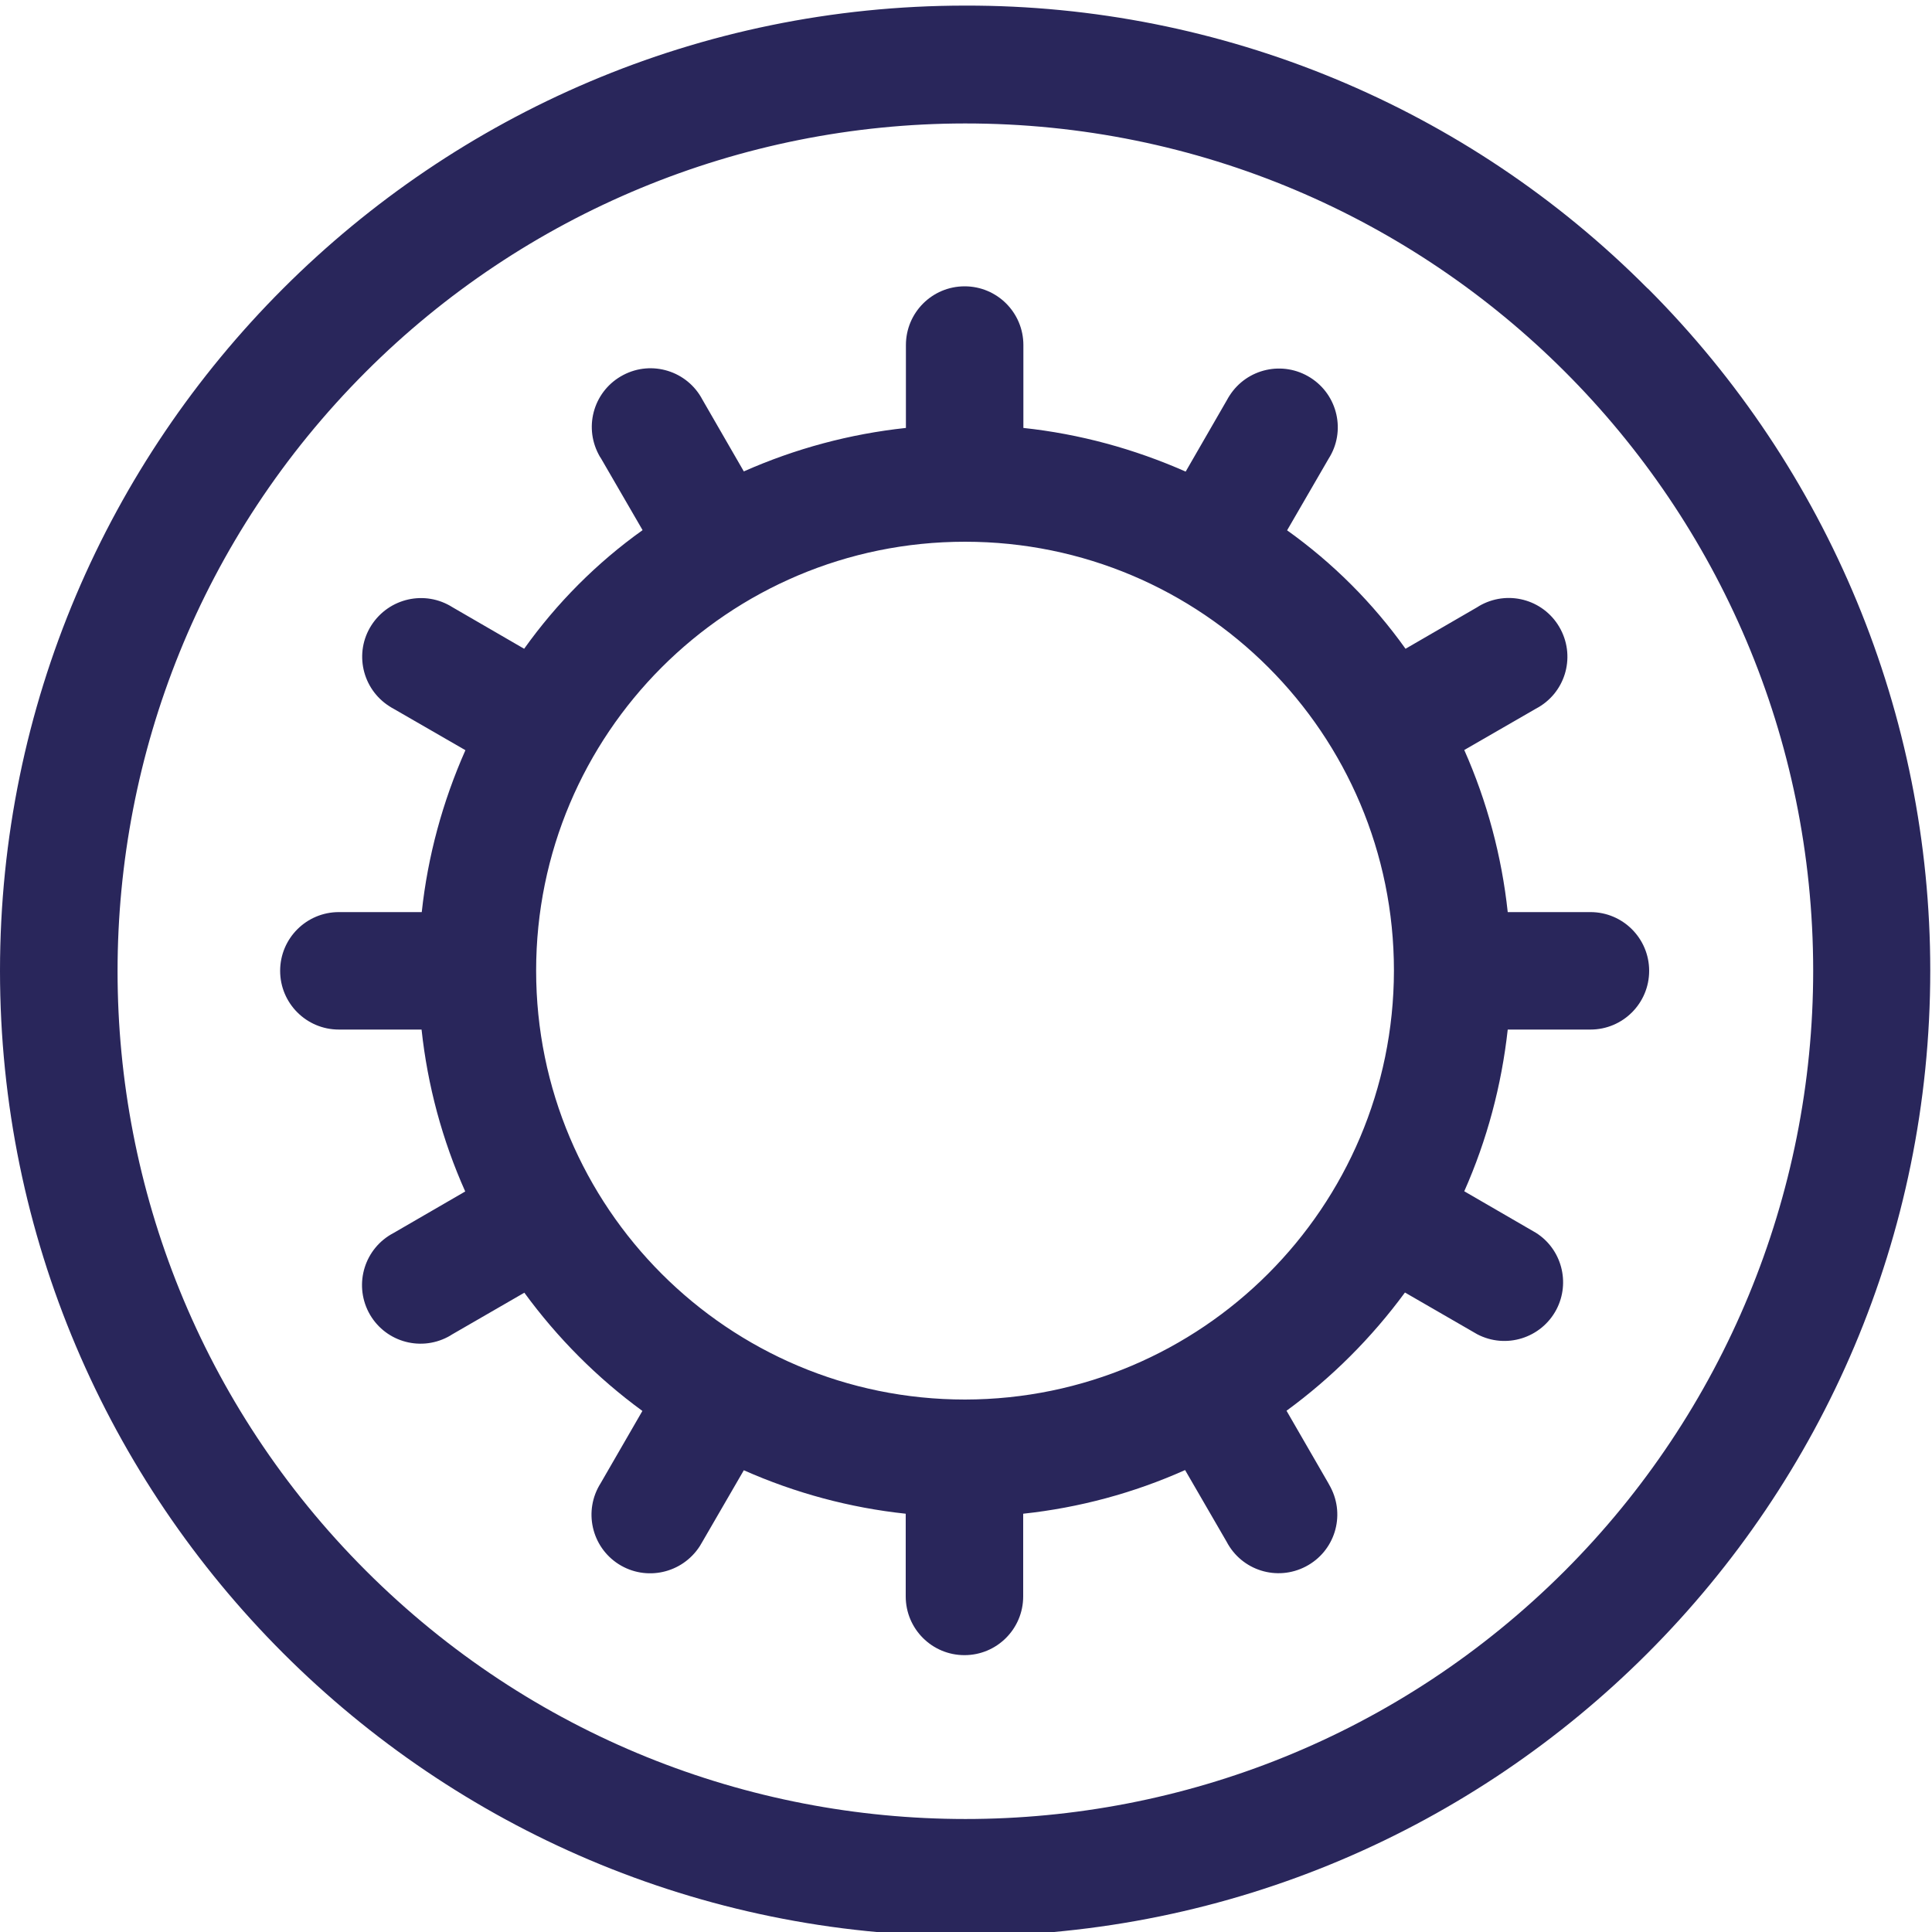
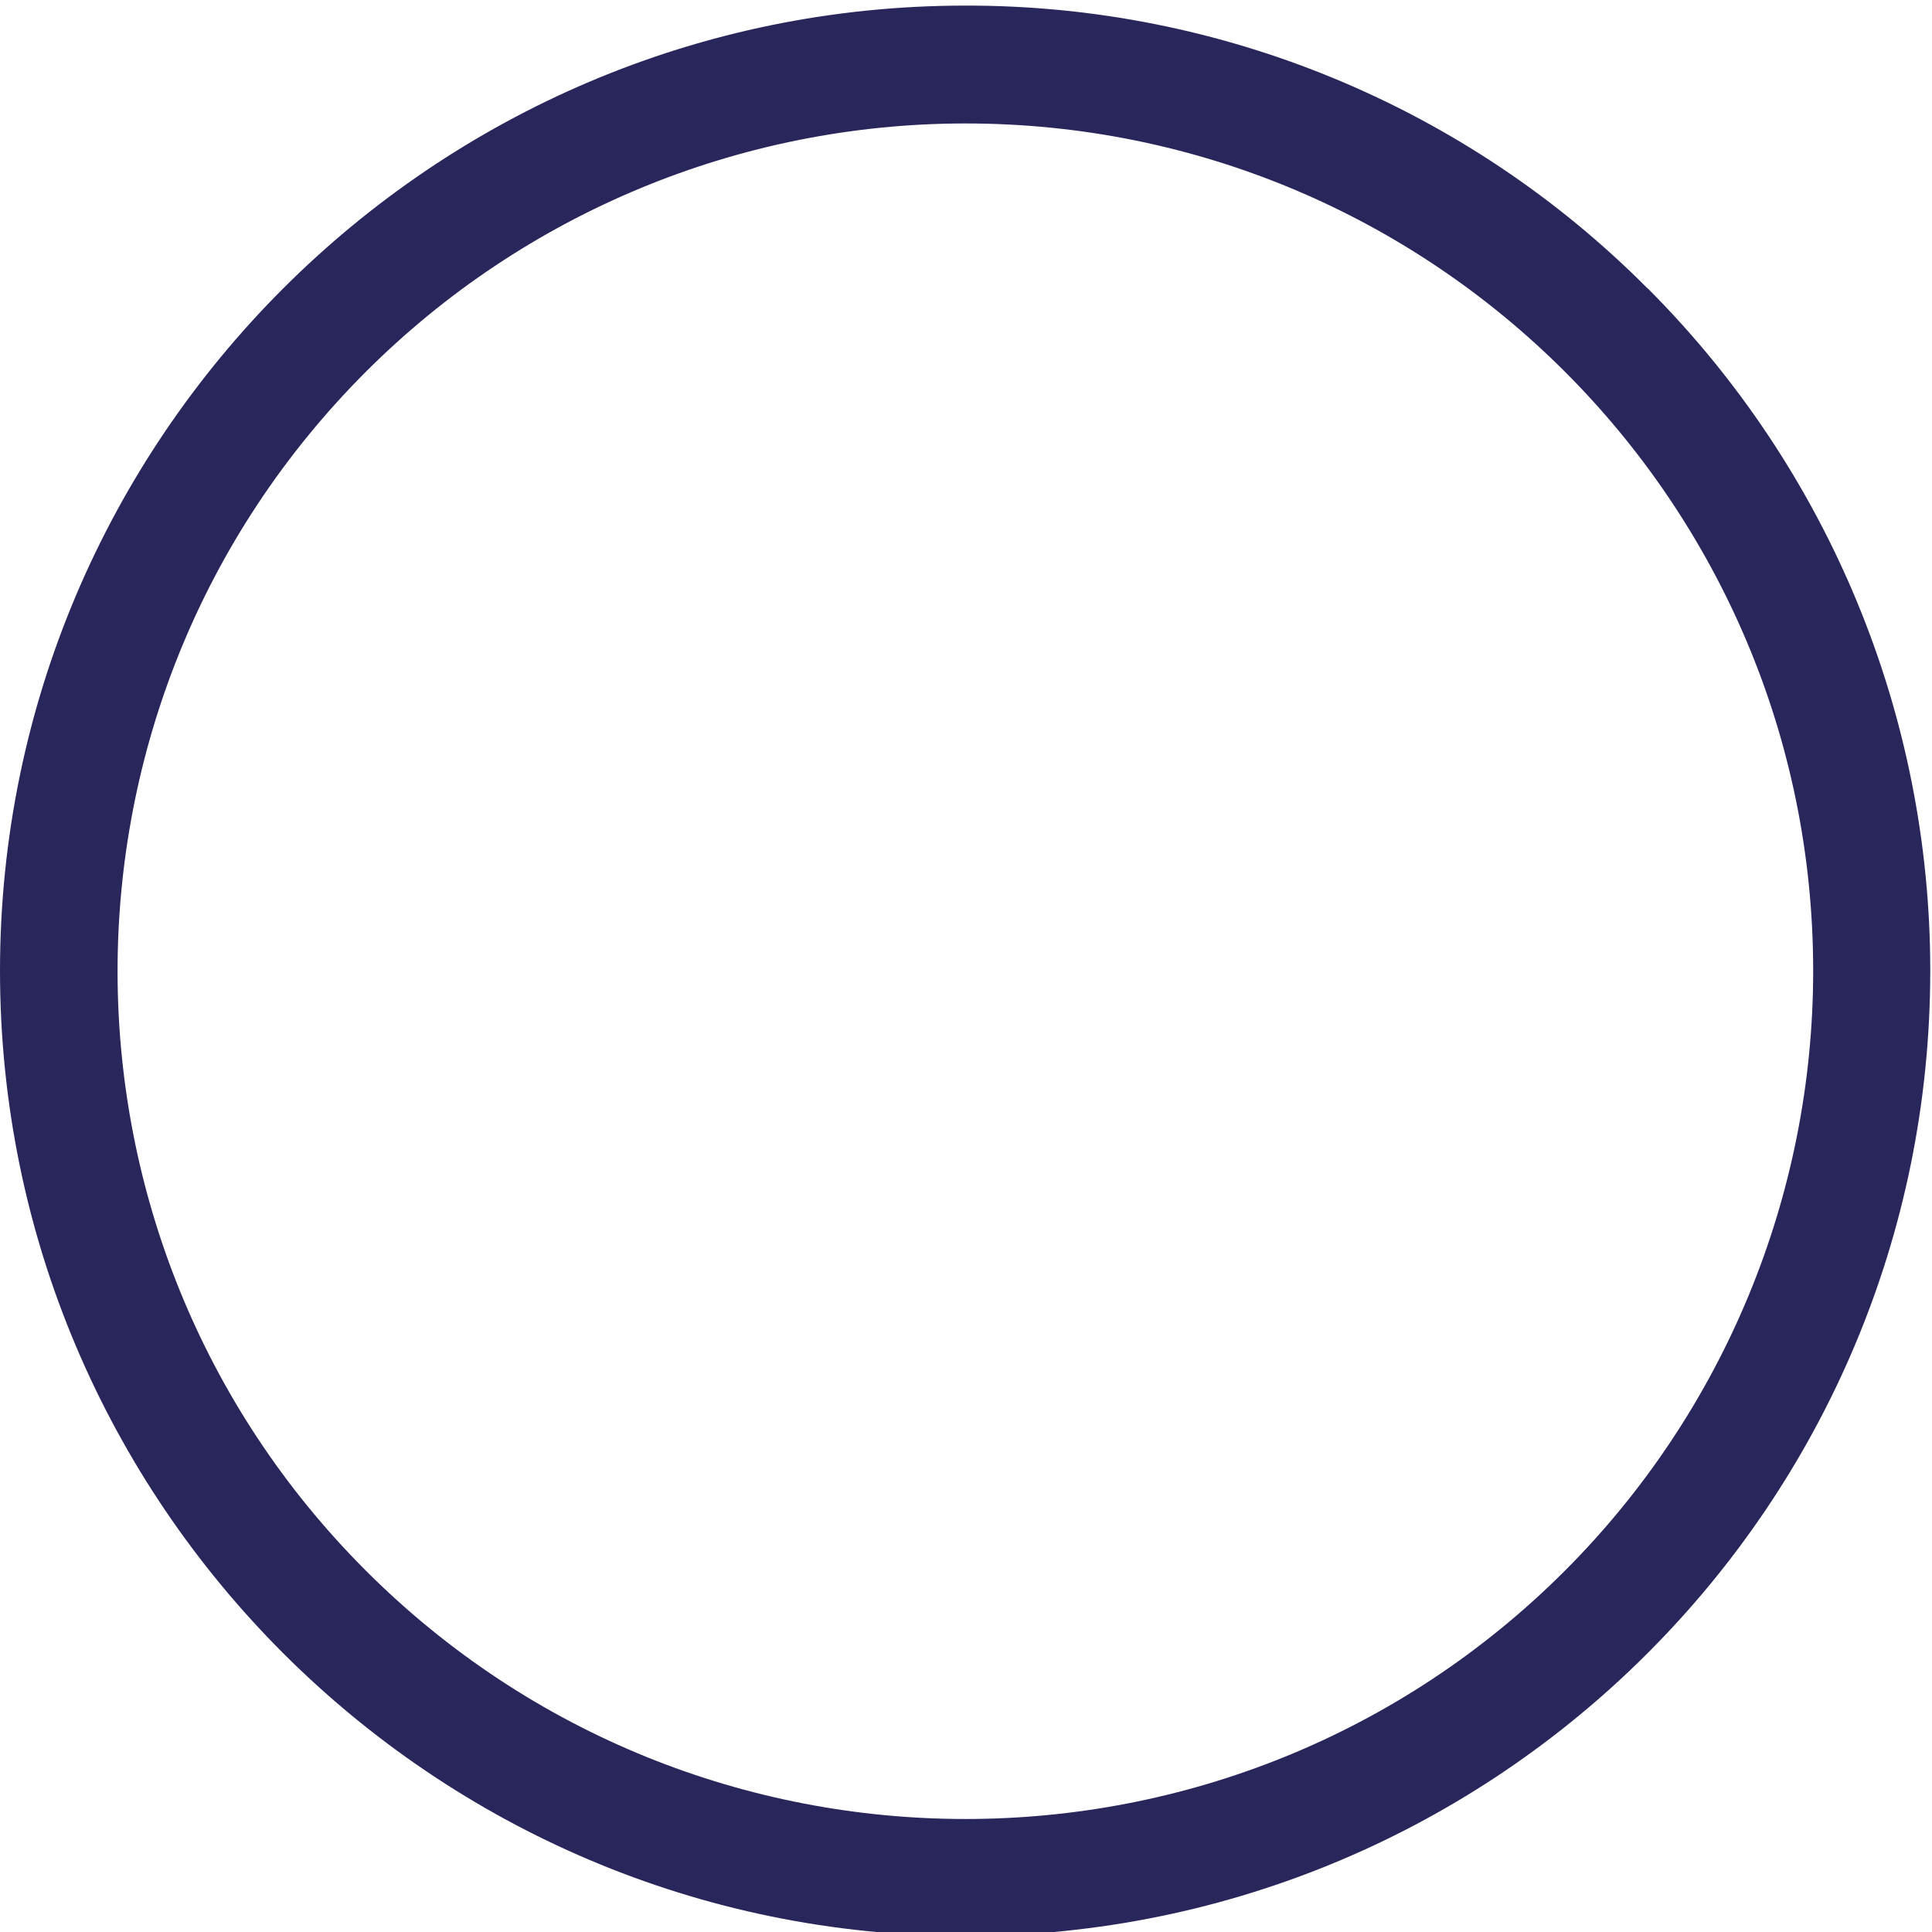
<svg xmlns="http://www.w3.org/2000/svg" id="Laag_1" width="100" height="100" viewBox="0 0 100 100">
  <defs>
    <style>.cls-1{fill:#29265b;}</style>
  </defs>
  <path class="cls-1" d="M85.29,14.94C75.94,5.53,63.22,.26,49.96,.29,22.41,.29,0,22.7,0,50.25s22.41,49.96,49.96,49.96c27.59-.01,49.95-22.38,49.95-49.98,0-13.24-5.26-25.93-14.62-35.3Zm-4.29,66.36c-17.14,17.14-44.92,17.13-62.06,0-17.14-17.14-17.14-44.92,0-62.06,8.22-8.22,19.37-12.84,31-12.85,24.24-.02,43.9,19.62,43.91,43.85,0,11.65-4.62,22.82-12.85,31.06Z" />
-   <path class="cls-1" d="M82.33,47.21h-4.29c-.31-2.89-1.07-5.73-2.25-8.39l3.71-2.14c1.49-.78,2.06-2.61,1.28-4.1-.78-1.49-2.61-2.06-4.1-1.28-.07,.04-.15,.08-.22,.13l-3.71,2.15c-1.69-2.37-3.76-4.44-6.13-6.13l2.15-3.71c.9-1.41,.48-3.29-.94-4.19-1.42-.9-3.29-.48-4.19,.93-.05,.07-.09,.15-.13,.22l-2.14,3.71c-2.67-1.18-5.5-1.95-8.4-2.26v-4.29c0-1.68-1.36-3.04-3.04-3.04s-3.04,1.36-3.04,3.04v4.29c-2.9,.31-5.73,1.07-8.39,2.25l-2.14-3.71c-.78-1.49-2.62-2.06-4.1-1.28-1.49,.78-2.06,2.61-1.28,4.1,.04,.08,.08,.15,.13,.22l2.15,3.71c-2.37,1.69-4.44,3.77-6.13,6.14l-3.71-2.15c-1.42-.9-3.29-.48-4.2,.94-.9,1.41-.48,3.29,.94,4.19,.07,.05,.15,.09,.22,.13l3.71,2.14c-1.18,2.66-1.95,5.49-2.26,8.38h-4.29c-1.68,0-3.04,1.36-3.04,3.04s1.36,3.04,3.04,3.04h4.28c.31,2.89,1.07,5.72,2.26,8.38l-3.71,2.15c-1.49,.78-2.06,2.61-1.29,4.1,.78,1.49,2.61,2.06,4.1,1.28,.07-.04,.15-.08,.22-.13l3.74-2.16c1.71,2.34,3.77,4.41,6.11,6.12l-2.16,3.74c-.9,1.42-.48,3.29,.93,4.19,1.42,.9,3.29,.48,4.2-.93,.04-.07,.09-.15,.13-.22l2.15-3.71c2.66,1.18,5.48,1.94,8.38,2.25v4.28c0,1.68,1.36,3.04,3.04,3.04s3.04-1.36,3.04-3.04v-4.28c2.89-.31,5.72-1.07,8.38-2.26l2.15,3.71c.78,1.49,2.61,2.06,4.1,1.28,1.49-.78,2.06-2.61,1.28-4.1-.04-.08-.08-.15-.12-.22l-2.16-3.74c2.34-1.71,4.41-3.78,6.13-6.12l3.74,2.16c1.49,.78,3.32,.2,4.1-1.28,.73-1.4,.27-3.13-1.06-3.97l-3.71-2.15c1.18-2.66,1.93-5.48,2.25-8.37h4.28c1.68,0,3.04-1.36,3.04-3.04s-1.36-3.04-3.04-3.04Zm-32.38,25.23c-12.26,0-22.2-9.94-22.2-22.2s9.93-22.2,22.2-22.2,22.2,9.94,22.2,22.2c-.02,12.25-9.94,22.18-22.2,22.2Z" />
</svg>